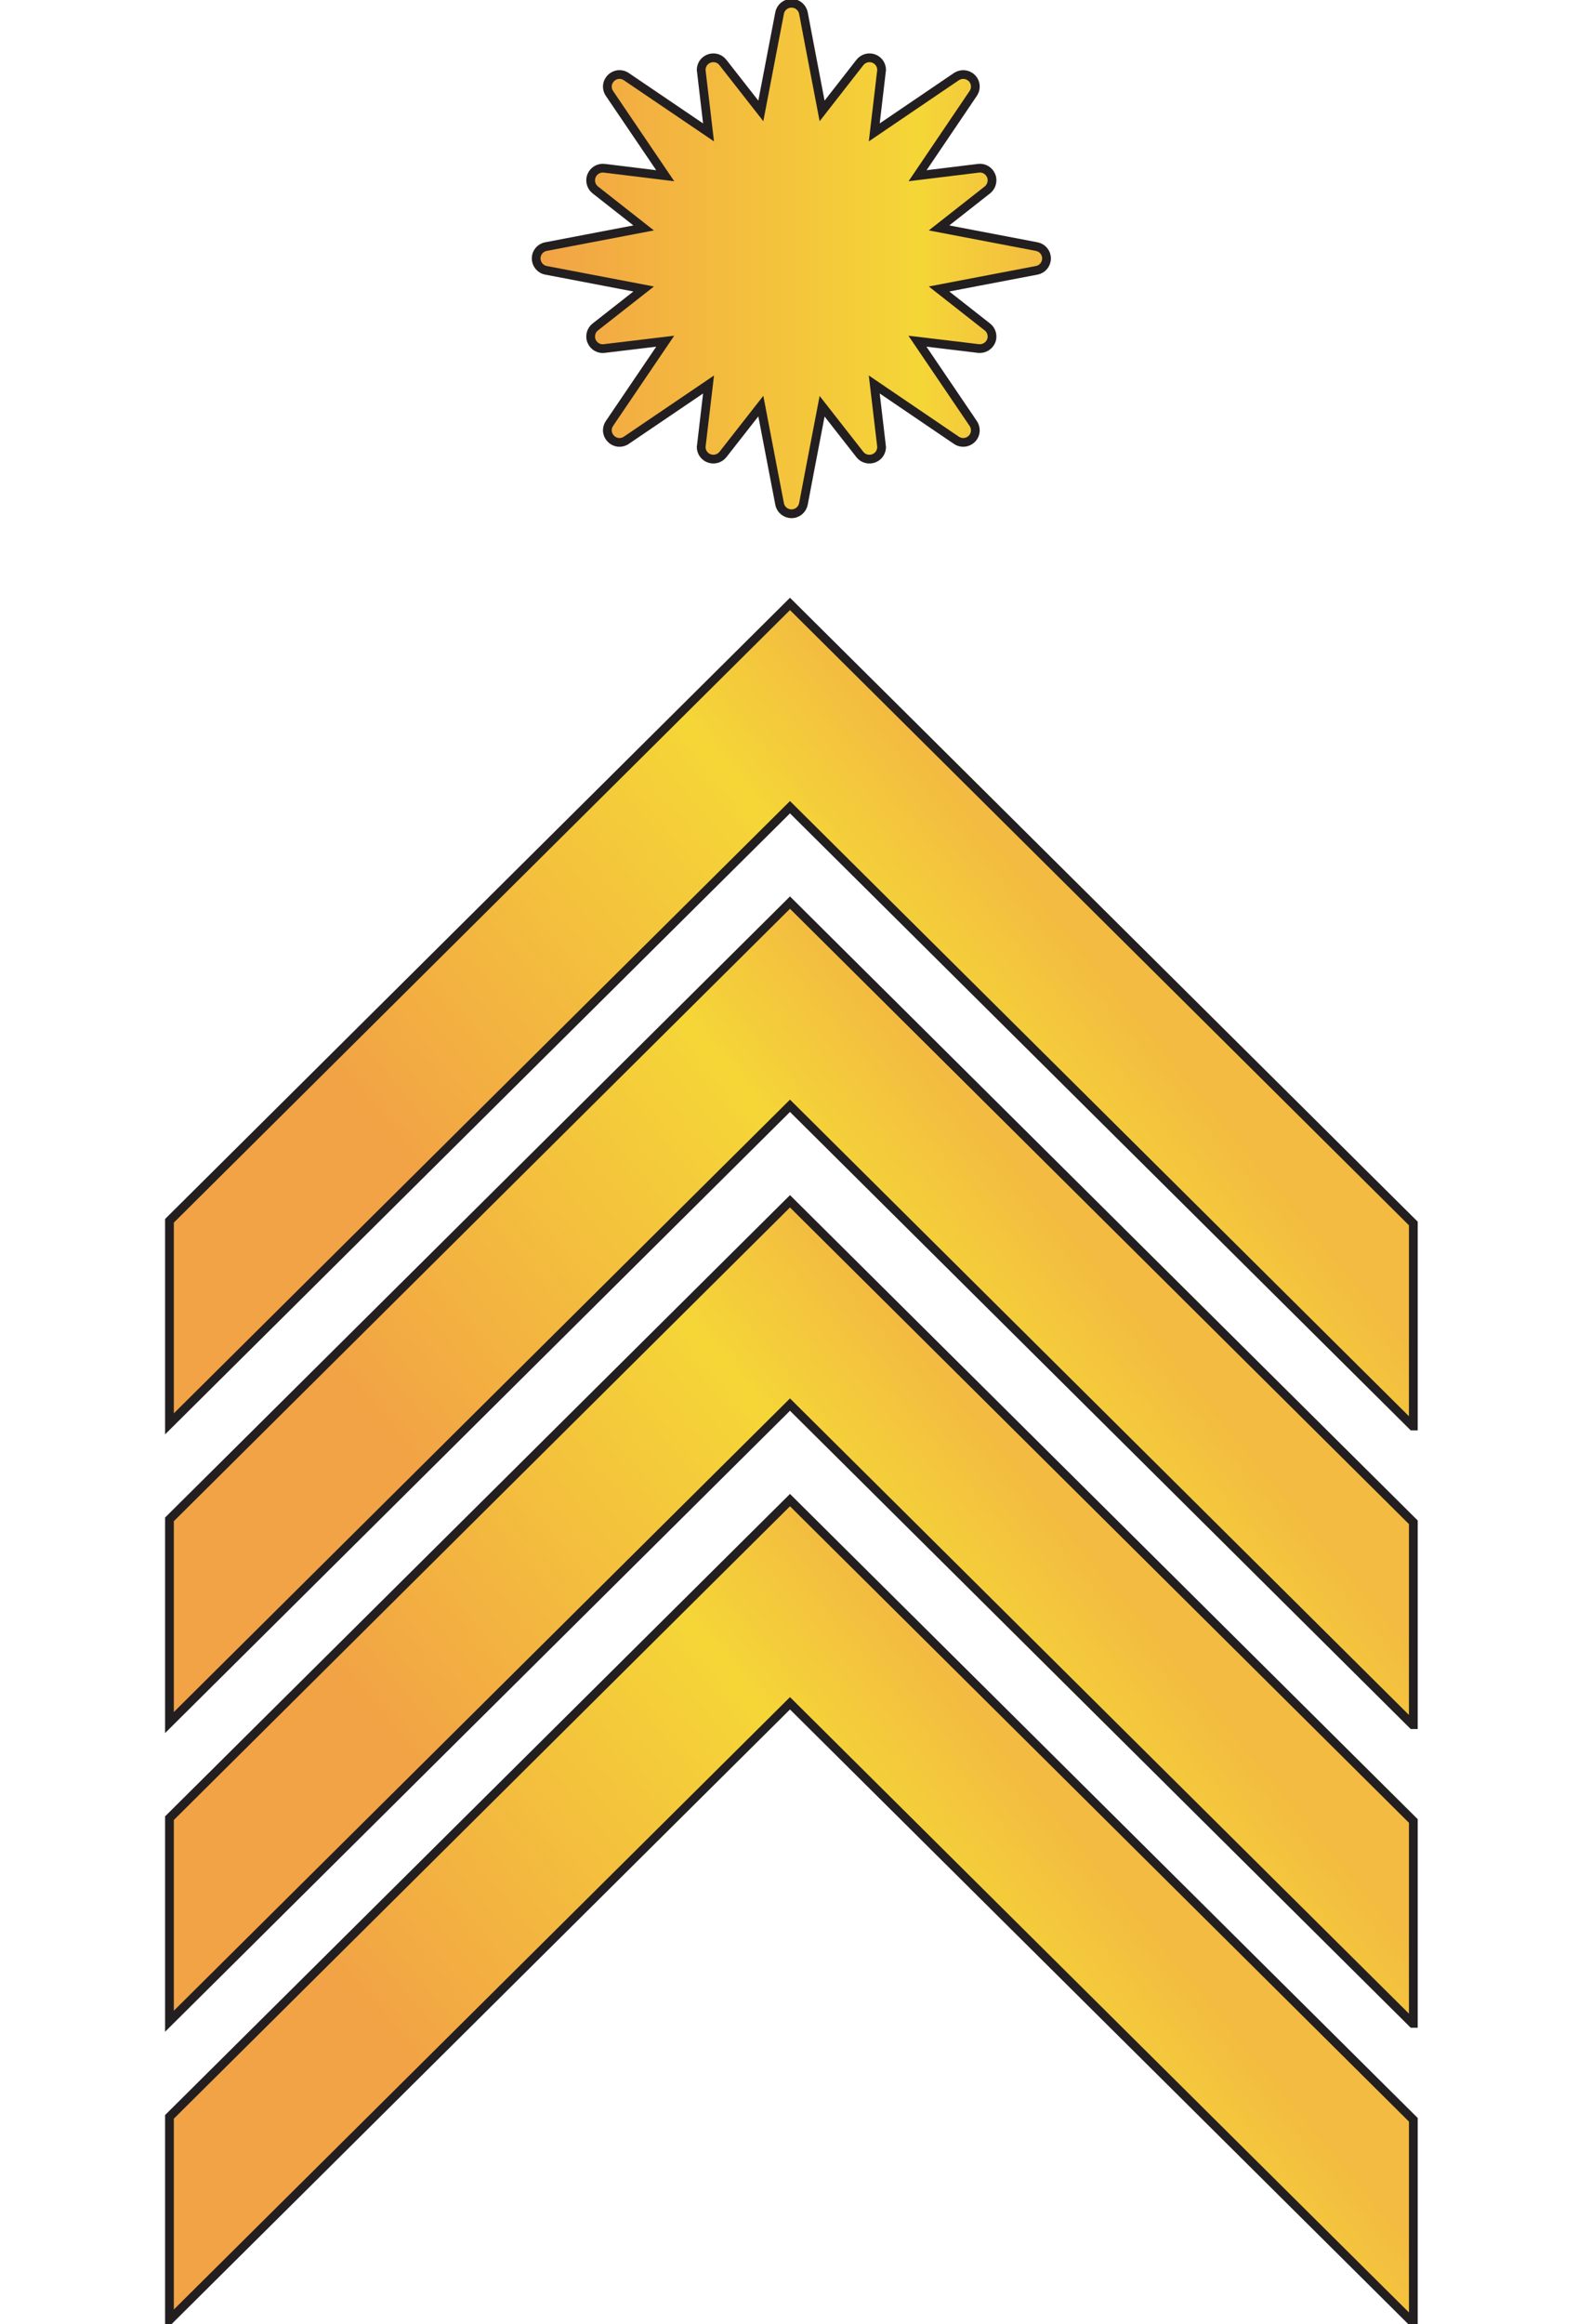
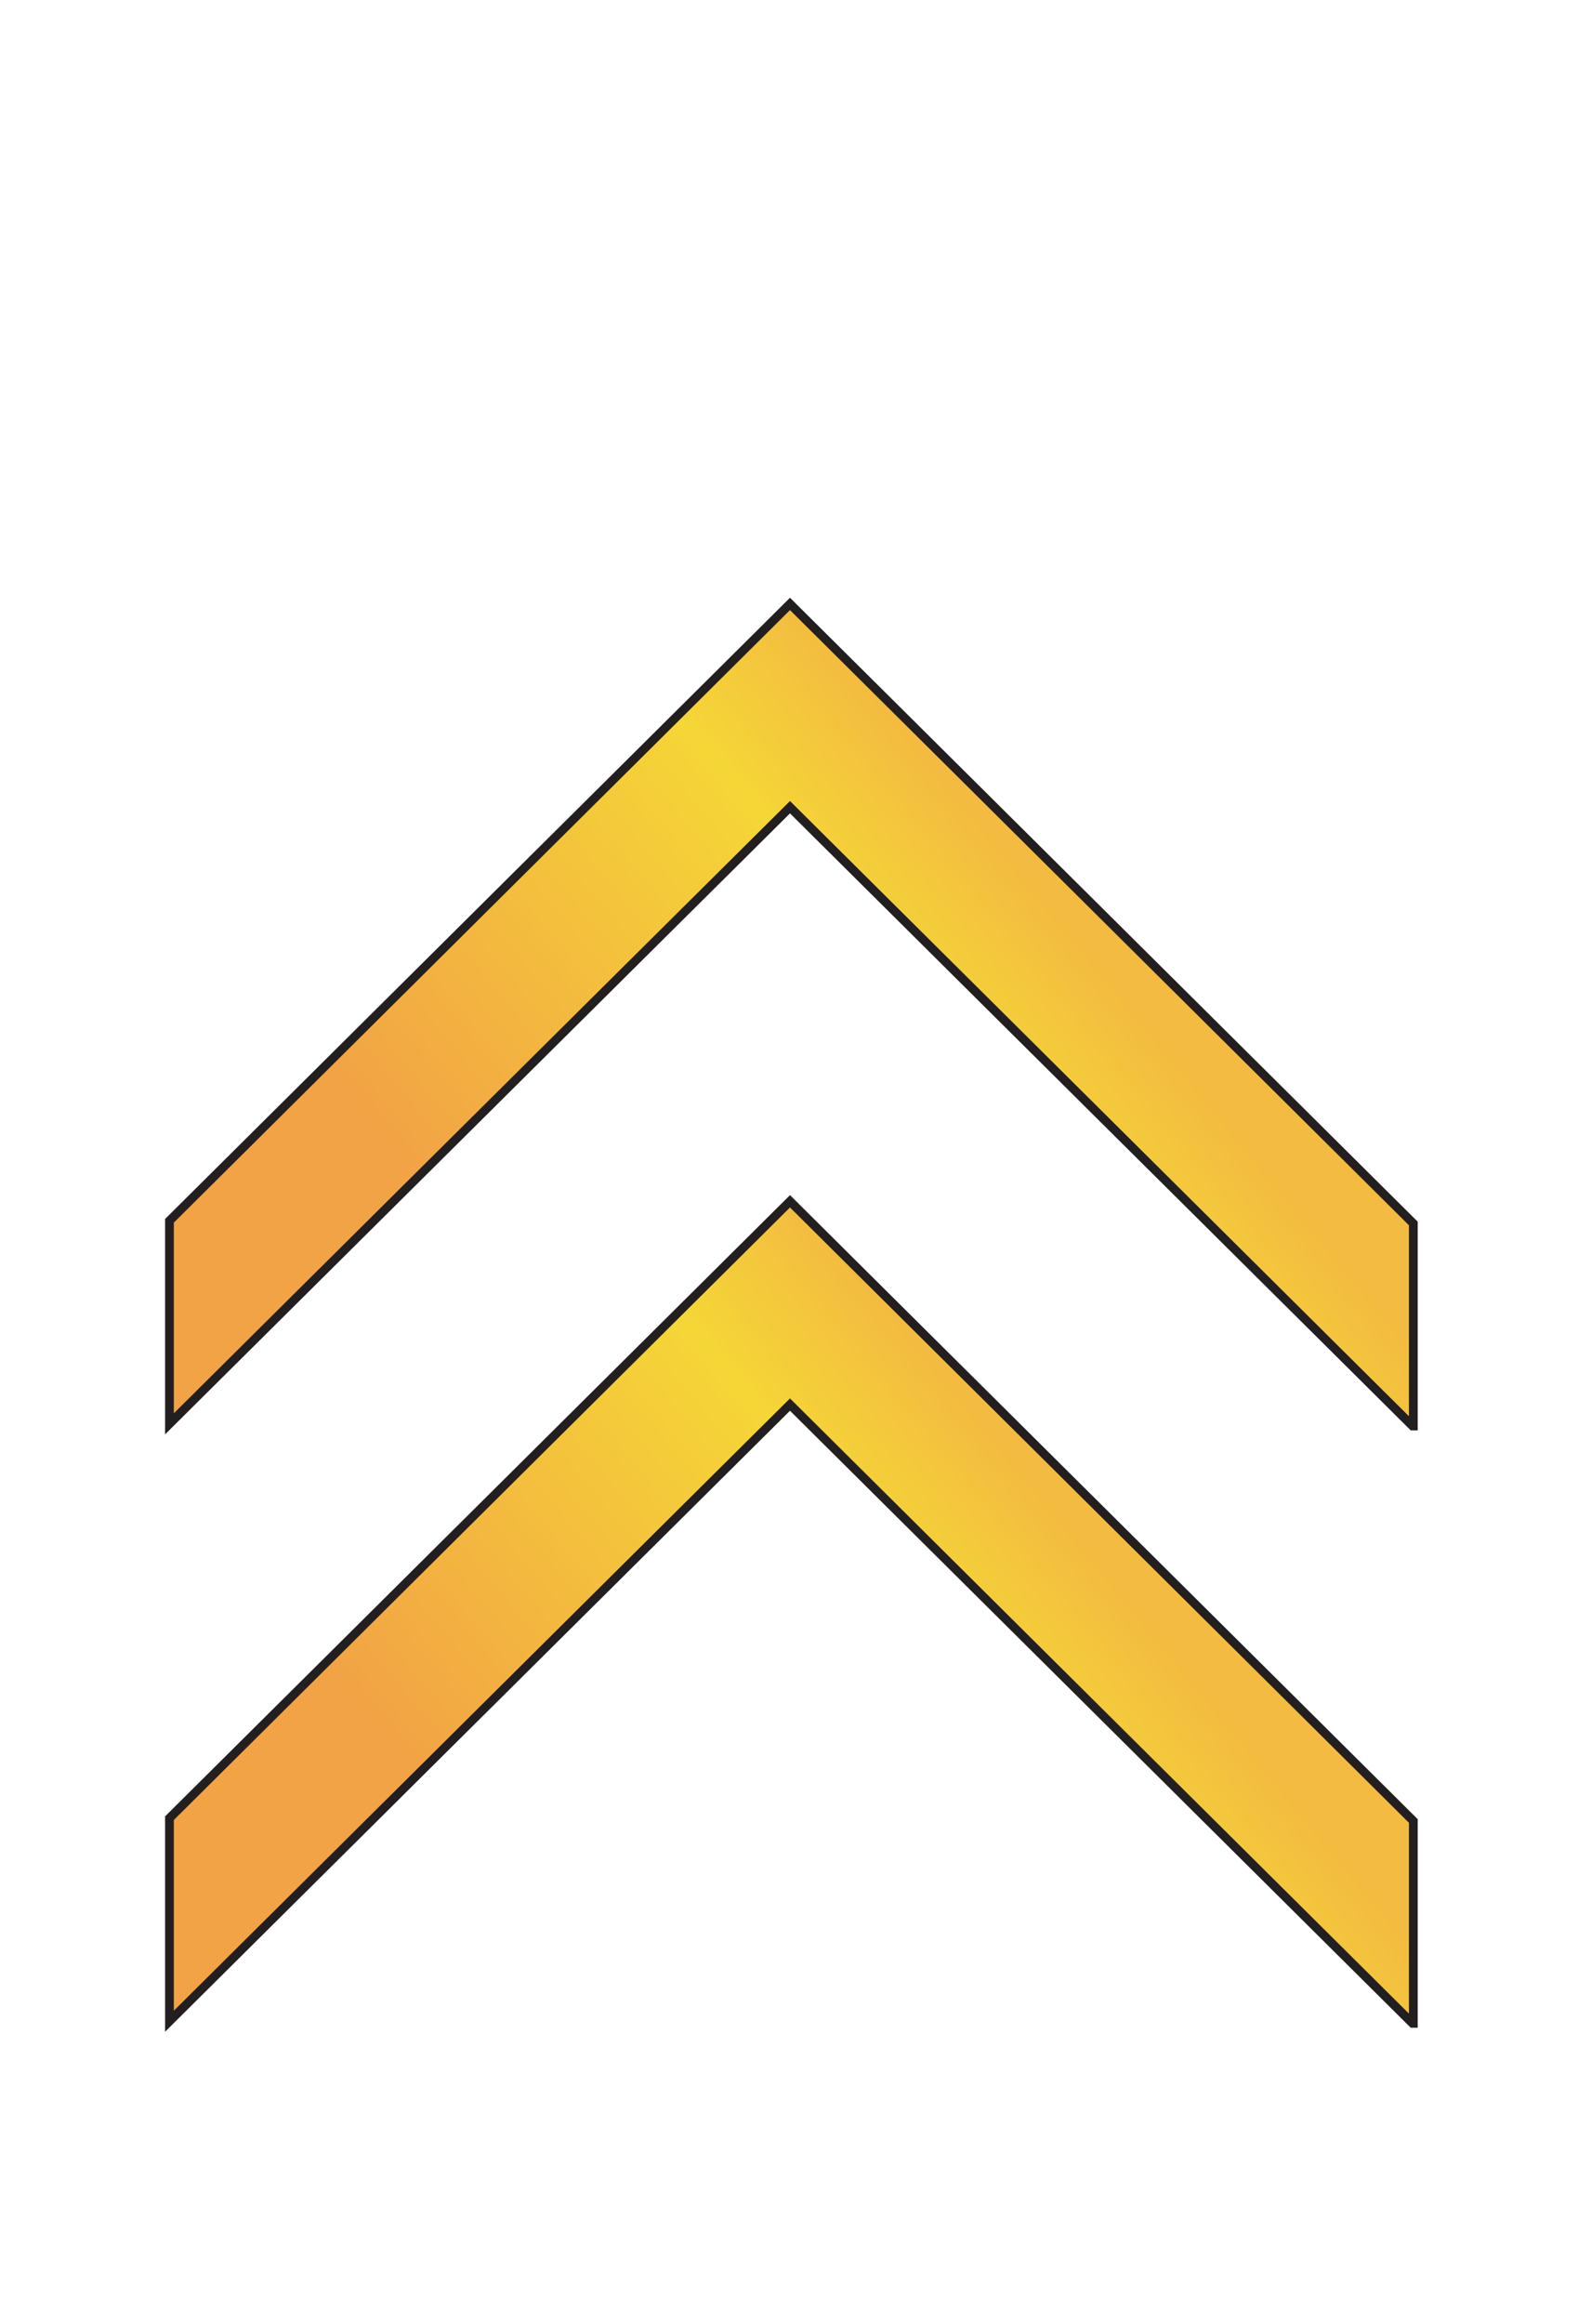
<svg xmlns="http://www.w3.org/2000/svg" xmlns:xlink="http://www.w3.org/1999/xlink" id="Layer_1" viewBox="0 0 135.21 199.05">
  <defs>
    <style>.cls-1{fill:url(#New_Gradient_Swatch_6-2);}.cls-1,.cls-2,.cls-3,.cls-4,.cls-5{stroke:#231f20;stroke-width:.75px;}.cls-2{fill:url(#New_Gradient_Swatch_6);}.cls-3{fill:url(#New_Gradient_Swatch_6-5);}.cls-4{fill:url(#New_Gradient_Swatch_6-4);}.cls-5{fill:url(#New_Gradient_Swatch_6-3);}</style>
    <linearGradient id="New_Gradient_Swatch_6" x1="52.63" y1="137.42" x2="96.5" y2="173.61" gradientTransform="translate(0 258.8) scale(1 -1)" gradientUnits="userSpaceOnUse">
      <stop offset="0" stop-color="#f2a345" />
      <stop offset=".75" stop-color="#f5d637" />
      <stop offset="1" stop-color="#f3bb41" />
    </linearGradient>
    <linearGradient id="New_Gradient_Swatch_6-2" x1="52.63" y1="111.84" x2="96.5" y2="148.03" xlink:href="#New_Gradient_Swatch_6" />
    <linearGradient id="New_Gradient_Swatch_6-3" x1="52.63" y1="86.26" x2="96.5" y2="122.45" xlink:href="#New_Gradient_Swatch_6" />
    <linearGradient id="New_Gradient_Swatch_6-4" x1="52.63" y1="60.67" x2="96.5" y2="96.86" xlink:href="#New_Gradient_Swatch_6" />
    <linearGradient id="New_Gradient_Swatch_6-5" x1="45.96" y1="22.13" x2="89.67" y2="22.13" gradientTransform="matrix(1,0,0,1,0,0)" xlink:href="#New_Gradient_Swatch_6" />
  </defs>
  <polygon class="cls-2" points="121.1 122.12 121.03 122.12 67.69 69.13 14.52 121.94 14.52 104.55 67.69 51.72 121.1 104.78 121.1 122.12" />
-   <polygon class="cls-1" points="121.1 147.7 121.03 147.7 67.69 94.7 14.52 147.52 14.52 130.12 67.69 77.3 121.1 130.37 121.1 147.7" />
  <polygon class="cls-5" points="121.1 173.28 121.03 173.28 67.69 120.29 14.52 173.1 14.52 155.71 67.69 102.88 121.1 155.95 121.1 173.28" />
-   <polygon class="cls-4" points="121.1 198.87 121.03 198.87 67.69 145.87 14.52 198.69 14.52 181.29 67.69 128.47 121.1 181.54 121.1 198.87" />
-   <path class="cls-3" d="m67.82.28c-.5,0-.93.35-1.02.84,0,0-1.08,5.59-1.61,8.38-1.37-1.75-3.25-4.15-3.25-4.15-.28-.37-.78-.5-1.22-.32-.39.16-.64.54-.64.96,0,.04.37,3.15.63,5.35-2.35-1.59-7.05-4.78-7.05-4.78-.41-.28-.96-.23-1.31.13-.2.2-.31.46-.31.73,0,.2.06.4.18.58,0,0,3.19,4.7,4.78,7.05-2.21-.27-5.22-.64-5.22-.64-.47-.06-.91.21-1.09.63-.05.13-.08.26-.08.4,0,.31.14.62.39.82,0,0,2.4,1.88,4.15,3.26-2.78.53-8.37,1.6-8.37,1.6-.49.09-.84.52-.84,1.01s.35.93.84,1.02c0,0,5.58,1.07,8.37,1.6-1.75,1.37-4.14,3.25-4.14,3.25-.26.2-.4.51-.4.82,0,.13.02.27.08.4.18.43.62.69,1.08.63,0,0,3.03-.37,5.23-.63-1.59,2.35-4.78,7.05-4.78,7.05-.12.18-.18.38-.18.58,0,.27.11.53.31.73.35.36.9.41,1.31.13,0,0,4.71-3.19,7.05-4.78-.26,2.2-.63,5.31-.63,5.35,0,.42.25.8.64.96.43.18.93.05,1.22-.31,0,0,1.88-2.4,3.25-4.15.53,2.79,1.61,8.38,1.61,8.38.09.49.52.84,1.02.84s.92-.35,1.02-.84c0,0,1.06-5.59,1.6-8.37,1.37,1.75,3.24,4.14,3.24,4.14.29.37.79.49,1.22.31.39-.16.64-.54.64-.96,0-.04-.37-3.14-.63-5.35,2.35,1.6,7.04,4.78,7.04,4.78.41.28.96.23,1.32-.13.2-.2.3-.46.3-.73,0-.2-.06-.4-.18-.58,0,0-3.19-4.71-4.78-7.05,2.21.26,5.23.63,5.23.63.46.05.9-.21,1.08-.63.06-.13.08-.27.08-.4,0-.31-.14-.62-.4-.82,0,0-2.39-1.87-4.14-3.25,2.79-.53,8.37-1.6,8.37-1.6.49-.09.84-.52.84-1.02s-.36-.92-.84-1.01c0,0-5.59-1.07-8.37-1.6,1.74-1.37,4.15-3.26,4.15-3.26.25-.2.39-.51.39-.82,0-.13-.02-.27-.08-.4-.18-.43-.62-.69-1.08-.63,0,0-3.02.37-5.22.64,1.59-2.35,4.77-7.05,4.77-7.05.12-.18.18-.38.18-.58,0-.27-.1-.53-.3-.73-.36-.36-.91-.4-1.32-.13,0,0-4.69,3.19-7.04,4.78.26-2.21.63-5.31.63-5.35,0-.42-.25-.8-.64-.96-.43-.18-.93-.05-1.22.32,0,0-1.87,2.39-3.24,4.15-.54-2.79-1.6-8.38-1.6-8.38-.1-.49-.52-.84-1.02-.84" />
</svg>